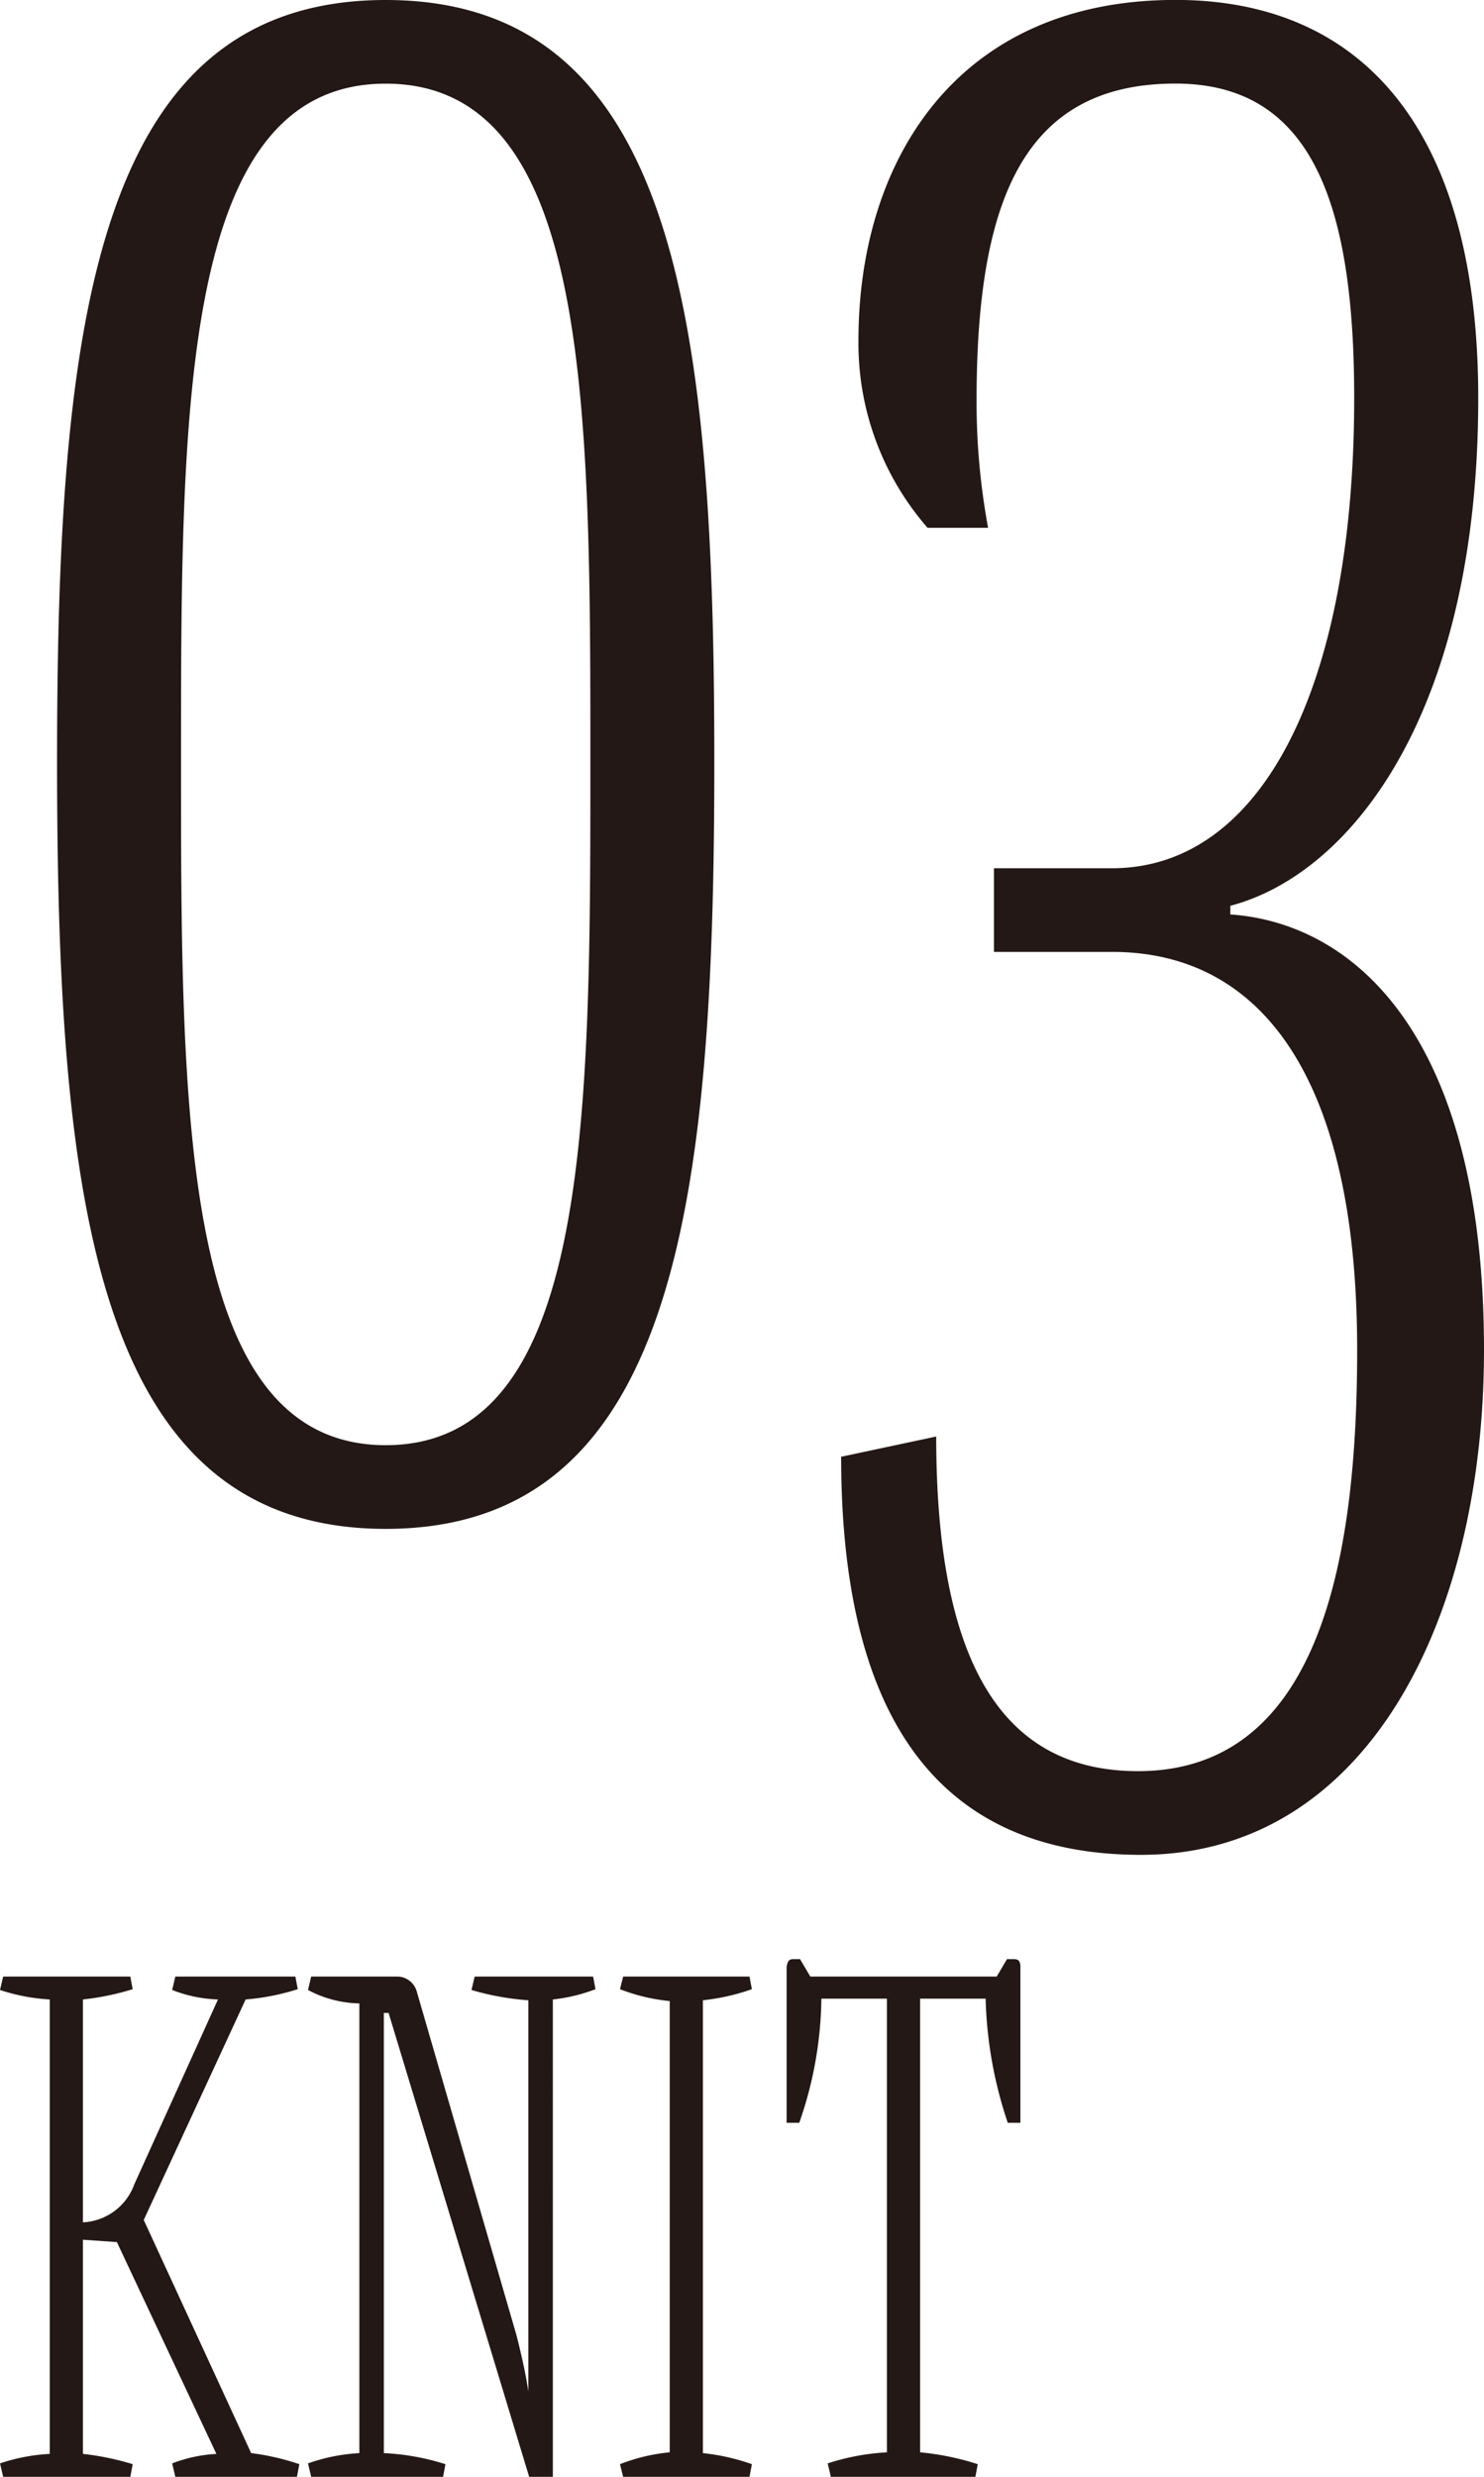
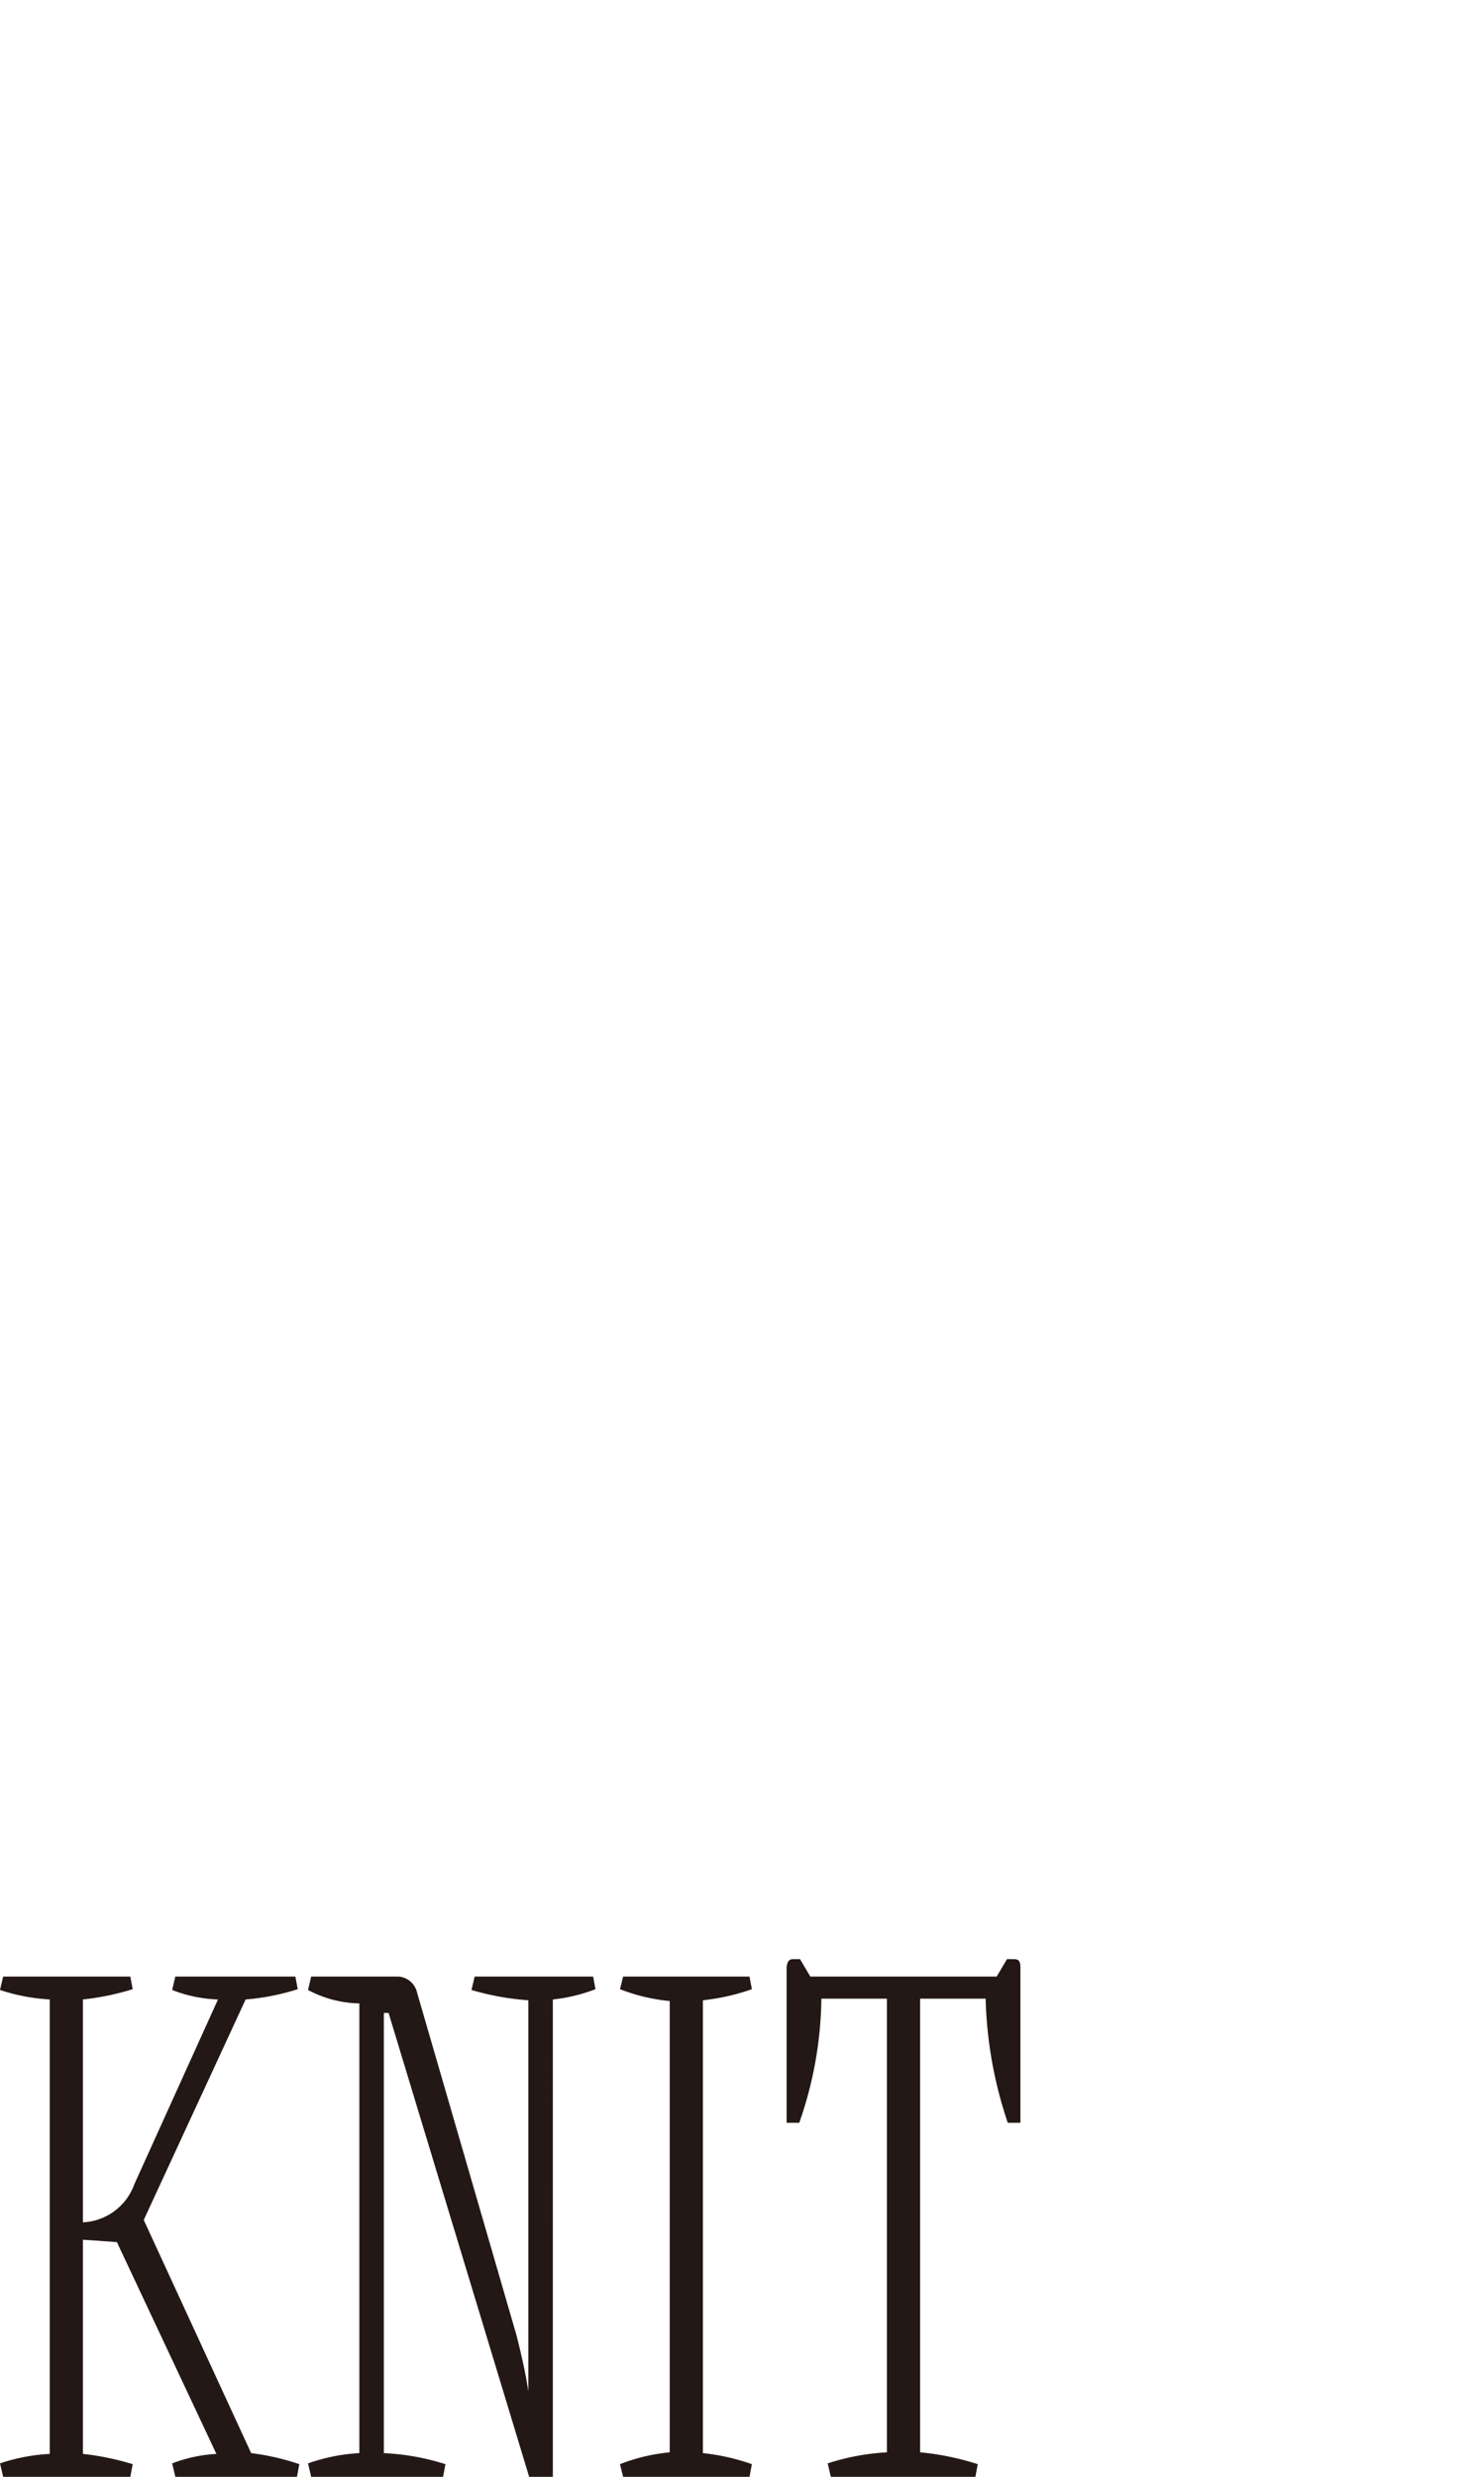
<svg xmlns="http://www.w3.org/2000/svg" width="75.16" height="125.358" viewBox="0 0 75.16 125.358">
  <g id="グループ_311" data-name="グループ 311" transform="translate(0 0)">
    <path id="パス_573" data-name="パス 573" d="M7.48-.64a13.728,13.728,0,0,0-2.52-.52V-12l1.72.12L11.72-1.16a7.393,7.393,0,0,0-2.24.48L9.64,0H15.8l.12-.64a12.353,12.353,0,0,0-2.44-.56L8.04-13,13.2-24.16a11.867,11.867,0,0,0,2.64-.52l-.12-.64H9.64l-.16.68a6.944,6.944,0,0,0,2.32.48L7.56-14.8a2.911,2.911,0,0,1-2.6,1.92V-24.16a13.274,13.274,0,0,0,2.52-.52l-.12-.64H.92l-.16.68a9.725,9.725,0,0,0,2.52.48v23A9.4,9.4,0,0,0,.76-.68L.92,0H7.36Zm15.84,0A12.182,12.182,0,0,0,20.2-1.2V-23.48h.24L27.56,0h1.2V-24.16a8.547,8.547,0,0,0,2.16-.52l-.12-.64h-6l-.16.68a13.39,13.39,0,0,0,2.88.52v19.8c-.16-1.08-.44-2.2-.6-2.84L21.88-24.52a1.039,1.039,0,0,0-.96-.8h-4.4l-.16.68a5.747,5.747,0,0,0,2.6.68V-1.2a9.342,9.342,0,0,0-2.6.52l.16.68H23.2ZM38.72,0l.12-.64a10.911,10.911,0,0,0-2.48-.56V-24.12a10.91,10.91,0,0,0,2.48-.56l-.12-.64h-6.4l-.16.64a9.326,9.326,0,0,0,2.52.6V-1.24a9.326,9.326,0,0,0-2.52.6l.16.64ZM51.24-25.32H41.8l-.52-.88h-.36c-.2,0-.28.12-.32.4v7.88h.64a19.577,19.577,0,0,0,1.12-6.28h3.32V-1.24a11.8,11.8,0,0,0-3,.56l.16.68h7.32l.12-.64a13.7,13.7,0,0,0-2.92-.6V-24.2h3.32a21.18,21.18,0,0,0,1.12,6.28h.64V-25.8c0-.28-.08-.4-.32-.4h-.36Z" transform="translate(-0.76 125.358)" fill="#231815" />
-     <path id="パス_572" data-name="パス 572" d="M3.65-37.814c0,22.192,1.9,38.836,16.644,38.836S36.938-15.622,36.938-37.814s-1.9-38.544-16.644-38.544S3.65-60.006,3.65-37.814Zm27.01,0c0,18.1,0,34.6-10.366,34.6S9.928-19.856,9.928-37.814s0-34.31,10.366-34.31S30.66-55.918,30.66-37.814Zm44.968-18.4c0-13.724-5.986-20.148-15.33-20.148-11.1,0-16.06,8.176-16.06,17.228a14.209,14.209,0,0,0,3.5,9.49h3.066a34.944,34.944,0,0,1-.584-6.424c0-10.074,2.336-16.06,10.074-16.06,6.862,0,9.052,5.986,9.052,15.914,0,14.6-4.672,23.8-12.264,23.8H51.1v4.234h5.986c7.592,0,12.41,6.424,12.41,20.148,0,10.22-1.752,21.316-11.1,21.316-7.008,0-10.22-5.694-10.22-16.936L43.362-2.628c0,12.848,4.672,20.148,15.184,20.148C69.934,17.52,75.92,5.694,75.92-8.03c0-15.914-6.57-21.608-12.848-22.046v-.438C69.2-32.12,75.628-40.3,75.628-56.21Z" transform="translate(-0.76 76.358)" fill="#231815" />
  </g>
</svg>